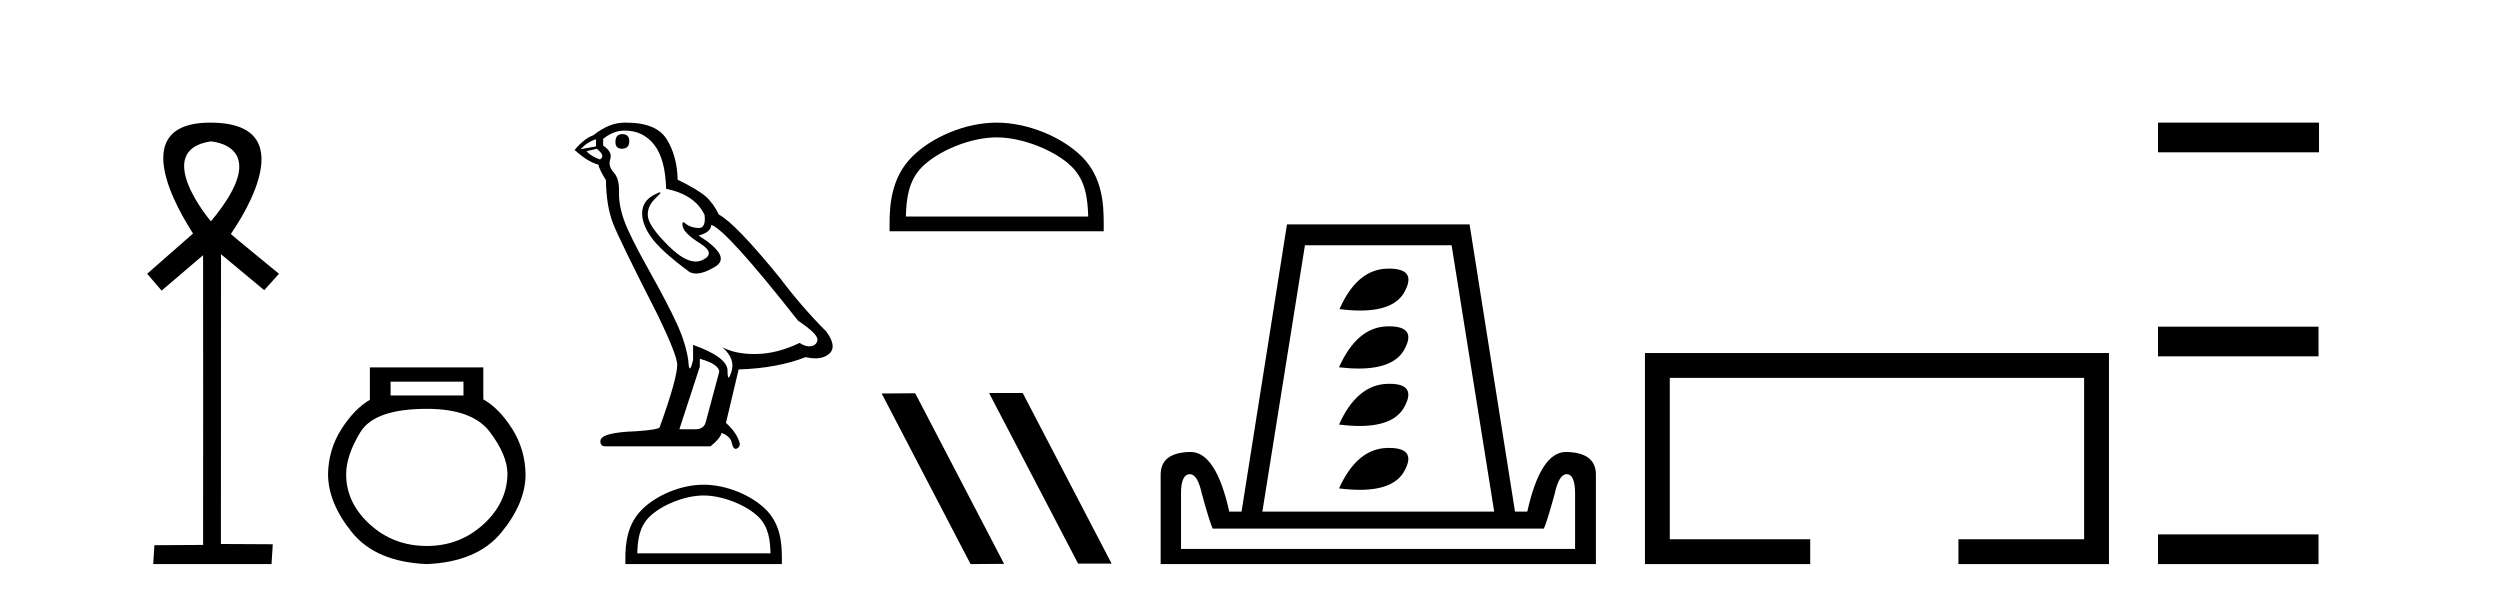
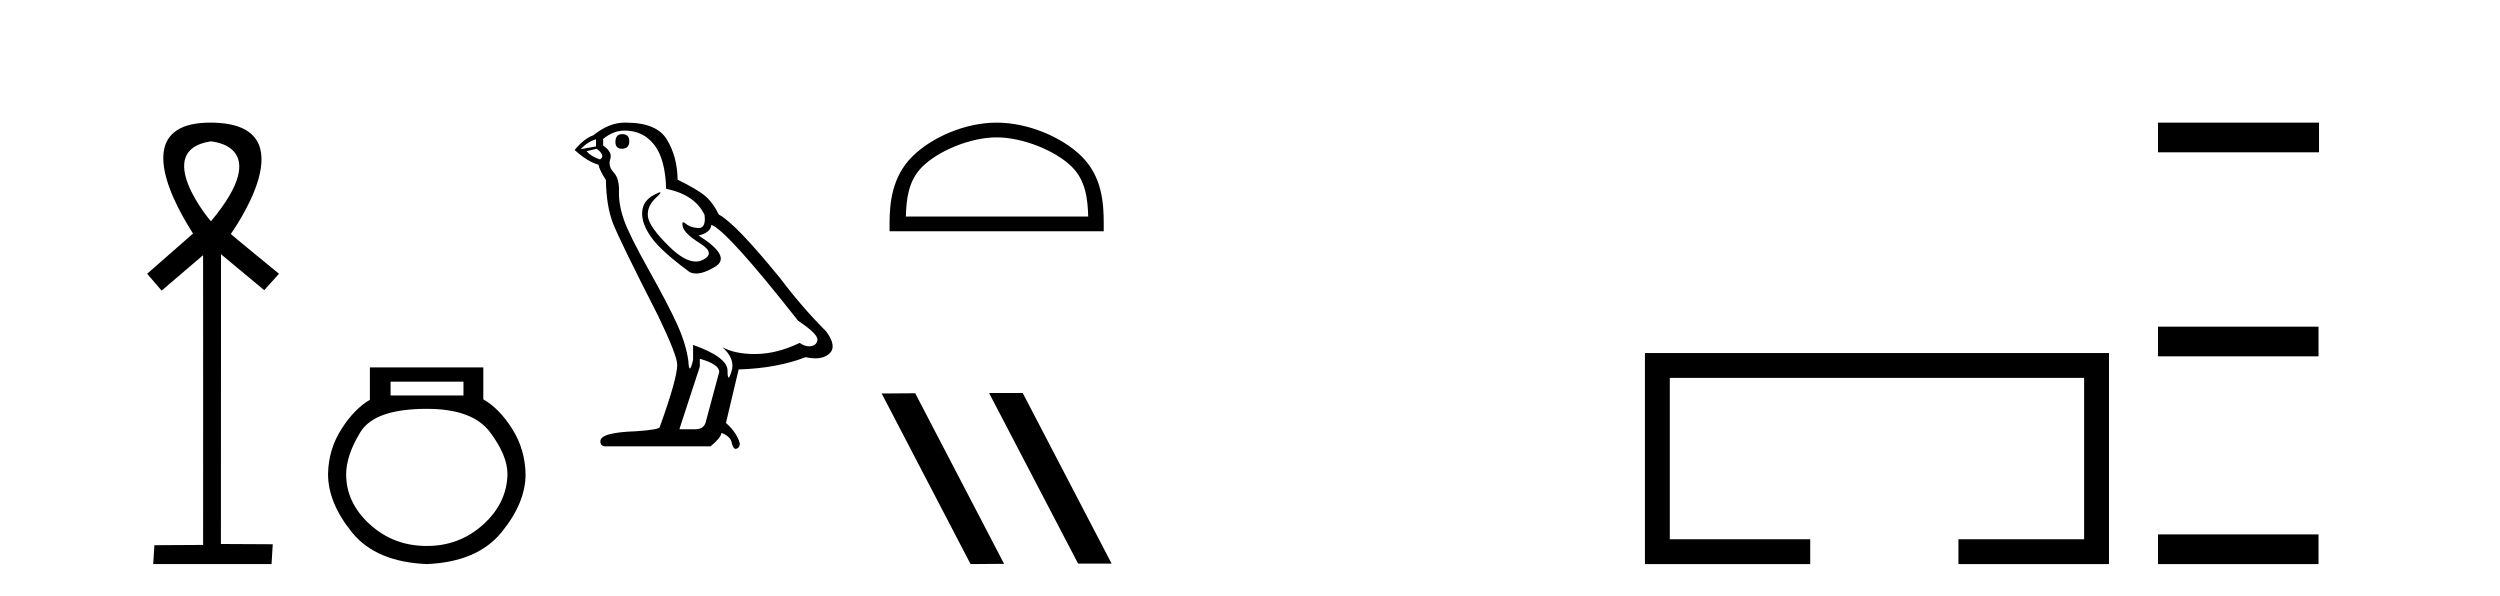
<svg xmlns="http://www.w3.org/2000/svg" width="172.0" height="41.0">
  <path d="M 14.494 9.727 C 14.509 9.734 18.904 9.962 14.513 15.225 C 14.513 15.225 14.513 15.225 14.513 15.225 C 14.494 15.225 10.385 10.352 14.494 9.727 ZM 14.473 8.437 C 7.94 8.437 13.316 16.036 13.279 16.069 L 10.124 18.836 L 11.119 19.994 L 13.973 17.557 C 13.973 17.557 13.984 37.491 13.974 37.491 L 10.624 37.51 L 10.54 38.809 L 18.682 38.809 L 18.766 37.445 L 15.199 37.426 L 15.205 17.491 L 18.179 19.965 L 19.195 18.836 C 19.094 18.751 15.88 16.125 15.88 16.098 C 15.879 16.07 21.449 8.461 14.502 8.437 C 14.492 8.437 14.483 8.437 14.473 8.437 Z" style="fill:#000000;stroke:none" />
  <path d="M 31.887 26.259 L 31.887 27.208 L 26.872 27.208 L 26.872 26.259 ZM 29.365 28.128 Q 32.51 28.128 33.711 29.73 Q 34.913 31.332 34.913 32.608 Q 34.883 34.596 33.252 36.08 Q 31.62 37.563 29.365 37.563 Q 27.08 37.563 25.448 36.08 Q 23.816 34.596 23.816 32.638 Q 23.816 31.332 24.795 29.73 Q 25.775 28.128 29.365 28.128 ZM 25.448 25.279 L 25.448 27.505 Q 24.38 28.128 23.49 29.522 Q 22.6 30.917 22.57 32.608 Q 22.57 34.596 24.217 36.629 Q 25.864 38.661 29.365 38.809 Q 32.836 38.661 34.498 36.629 Q 36.159 34.596 36.159 32.638 Q 36.13 30.917 35.24 29.508 Q 34.349 28.098 33.252 27.475 L 33.252 25.279 Z" style="fill:#000000;stroke:none" />
  <path d="M 42.805 9.228 Q 42.341 9.228 42.341 9.773 Q 42.341 10.236 42.805 10.236 Q 43.295 10.209 43.295 9.718 Q 43.295 9.228 42.805 9.228 ZM 41.006 9.582 L 41.006 10.073 L 39.943 10.264 Q 40.434 9.746 41.006 9.582 ZM 41.06 10.236 Q 41.687 10.727 41.278 10.972 Q 40.652 10.754 40.352 10.4 L 41.06 10.236 ZM 42.968 8.983 Q 44.249 8.983 45.013 9.964 Q 45.776 10.945 45.83 12.989 Q 47.82 13.398 48.474 14.788 Q 48.58 15.688 48.069 15.688 Q 48.054 15.688 48.038 15.688 Q 47.493 15.66 47.179 15.388 Q 47.065 15.289 47.007 15.289 Q 46.906 15.289 46.975 15.592 Q 47.084 16.069 48.174 16.751 Q 49.265 17.432 48.351 17.882 Q 48.125 17.993 47.869 17.993 Q 47.093 17.993 46.048 16.969 Q 44.658 15.606 44.576 14.897 Q 44.495 14.189 45.149 13.589 Q 45.538 13.232 45.416 13.232 Q 45.333 13.232 45.013 13.398 Q 44.222 13.807 44.181 14.597 Q 44.14 15.388 44.808 16.328 Q 45.476 17.268 47.438 18.713 Q 47.639 18.818 47.893 18.818 Q 48.432 18.818 49.21 18.345 Q 50.355 17.65 48.065 16.205 Q 48.91 15.987 48.937 15.47 Q 50 15.824 54.907 22.066 Q 56.215 22.938 56.242 23.347 Q 56.215 23.728 55.833 23.81 Q 55.752 23.828 55.667 23.828 Q 55.358 23.828 55.016 23.592 Q 53.489 24.328 52.058 24.355 Q 51.983 24.357 51.909 24.357 Q 50.579 24.357 49.701 23.892 L 49.701 23.892 Q 50.6 24.682 50.328 25.554 Q 50.195 25.977 50.127 25.977 Q 50.055 25.977 50.055 25.5 Q 50.055 24.573 47.684 23.728 L 47.684 24.764 Q 47.544 25.35 47.462 25.35 Q 47.383 25.35 47.357 24.818 Q 47.193 23.646 46.58 22.297 Q 45.967 20.948 44.631 18.563 Q 43.295 16.178 42.927 15.129 Q 42.56 14.079 42.587 13.18 Q 42.614 12.281 42.219 11.858 Q 41.824 11.436 41.987 10.945 Q 42.151 10.454 41.497 10.018 L 41.497 9.555 Q 42.205 8.983 42.968 8.983 ZM 48.147 24.682 Q 49.483 25.064 49.483 25.582 L 48.583 28.934 Q 48.474 29.534 47.847 29.534 L 46.757 29.534 L 46.757 29.479 L 48.147 25.227 L 48.147 24.682 ZM 43.067 8.437 Q 43.018 8.437 42.968 8.437 Q 41.905 8.437 40.815 9.31 Q 40.188 9.528 39.534 10.318 Q 40.434 11.136 41.169 11.327 Q 41.251 11.708 41.687 12.39 Q 41.715 14.189 42.178 15.374 Q 42.641 16.56 45.285 21.739 Q 46.593 24.464 46.593 25.091 Q 46.593 26.045 45.394 29.37 Q 45.394 29.561 43.759 29.67 Q 41.306 29.752 41.306 30.352 Q 41.306 30.706 41.633 30.706 L 48.883 30.706 Q 49.564 30.161 49.646 29.779 Q 50.3 30.052 50.355 30.515 Q 50.447 30.882 50.616 30.882 Q 50.647 30.882 50.682 30.869 Q 50.9 30.788 50.9 30.515 Q 50.709 29.779 49.946 29.098 L 50.818 25.418 Q 53.462 25.336 55.425 24.573 Q 55.788 24.655 56.091 24.655 Q 56.696 24.655 57.06 24.328 Q 57.605 23.837 56.842 22.802 Q 55.179 21.139 53.68 19.149 Q 50.6 15.361 49.455 14.761 Q 49.074 13.97 48.542 13.507 Q 48.011 13.044 46.621 12.362 Q 46.593 10.754 45.871 9.582 Q 45.165 8.437 43.067 8.437 Z" style="fill:#000000;stroke:none" />
-   <path d="M 48.409 34.089 C 49.734 34.089 51.391 34.77 52.193 35.572 C 52.895 36.273 52.987 37.204 53.012 38.068 L 43.845 38.068 C 43.871 37.204 43.963 36.273 44.665 35.572 C 45.467 34.77 47.085 34.089 48.409 34.089 ZM 48.409 33.348 C 46.838 33.348 45.148 34.074 44.158 35.065 C 43.141 36.081 43.026 37.418 43.026 38.419 L 43.026 38.809 L 53.793 38.809 L 53.793 38.419 C 53.793 37.418 53.716 36.081 52.7 35.065 C 51.71 34.074 49.98 33.348 48.409 33.348 Z" style="fill:#000000;stroke:none" />
  <path d="M 68.569 9.451 C 70.381 9.451 72.65 10.382 73.747 11.48 C 74.708 12.44 74.833 13.713 74.868 14.896 L 62.323 14.896 C 62.358 13.713 62.484 12.44 63.444 11.48 C 64.542 10.382 66.757 9.451 68.569 9.451 ZM 68.569 8.437 C 66.419 8.437 64.106 9.43 62.75 10.786 C 61.359 12.176 61.202 14.007 61.202 15.377 L 61.202 15.911 L 75.936 15.911 L 75.936 15.377 C 75.936 14.007 75.832 12.176 74.441 10.786 C 73.086 9.43 70.719 8.437 68.569 8.437 Z" style="fill:#000000;stroke:none" />
  <path d="M 68.091 27.039 L 68.056 27.056 L 74.172 38.775 L 76.478 38.775 L 70.363 27.039 ZM 62.966 27.056 L 60.659 27.073 L 66.775 38.809 L 69.081 38.792 L 62.966 27.056 Z" style="fill:#000000;stroke:none" />
-   <path d="M 95.562 18.481 Q 95.504 18.481 95.444 18.483 Q 93.361 18.532 92.156 21.266 Q 92.934 21.365 93.584 21.365 Q 95.931 21.365 96.632 20.078 Q 97.501 18.481 95.562 18.481 ZM 95.562 22.452 Q 95.504 22.452 95.444 22.454 Q 93.361 22.503 92.124 25.269 Q 92.857 25.356 93.478 25.356 Q 95.891 25.356 96.616 24.049 Q 97.501 22.452 95.562 22.452 ZM 95.597 26.406 Q 95.522 26.406 95.444 26.408 Q 93.361 26.473 92.124 29.208 Q 92.895 29.306 93.542 29.306 Q 95.901 29.306 96.616 28.003 Q 97.493 26.406 95.597 26.406 ZM 95.562 30.817 Q 95.504 30.817 95.444 30.819 Q 93.361 30.868 92.124 33.602 Q 92.901 33.7 93.552 33.7 Q 95.902 33.7 96.616 32.414 Q 97.501 30.817 95.562 30.817 ZM 99.87 16.872 L 102.8 35.196 L 86.851 35.196 L 89.78 16.872 ZM 107.78 32.625 Q 108.366 32.625 108.366 33.96 L 108.366 37.768 L 81.253 37.768 L 81.253 33.96 Q 81.253 32.625 81.871 32.625 Q 82.392 32.625 82.685 33.96 Q 83.238 35.978 83.434 36.368 L 106.217 36.368 Q 106.413 35.978 106.966 33.96 Q 107.259 32.625 107.78 32.625 ZM 88.544 15.44 L 85.419 35.196 L 84.573 35.196 Q 83.661 31.095 81.904 31.095 Q 79.853 31.128 79.853 32.658 L 79.853 38.809 L 109.798 38.809 L 109.798 32.658 Q 109.798 31.128 107.747 31.095 Q 105.99 31.095 105.078 35.196 L 104.232 35.196 L 101.107 15.44 Z" style="fill:#000000;stroke:none" />
  <path d="M 113.172 24.289 L 113.172 38.809 L 124.543 38.809 L 124.543 37.101 L 114.881 37.101 L 114.881 25.997 L 143.388 25.997 L 143.388 37.101 L 134.74 37.101 L 134.74 38.809 L 145.097 38.809 L 145.097 24.289 Z" style="fill:#000000;stroke:none" />
  <path d="M 148.471 8.437 L 148.471 10.479 L 159.548 10.479 L 159.548 8.437 ZM 148.471 22.475 L 148.471 24.516 L 159.514 24.516 L 159.514 22.475 ZM 148.471 36.767 L 148.471 38.809 L 159.514 38.809 L 159.514 36.767 Z" style="fill:#000000;stroke:none" />
</svg>